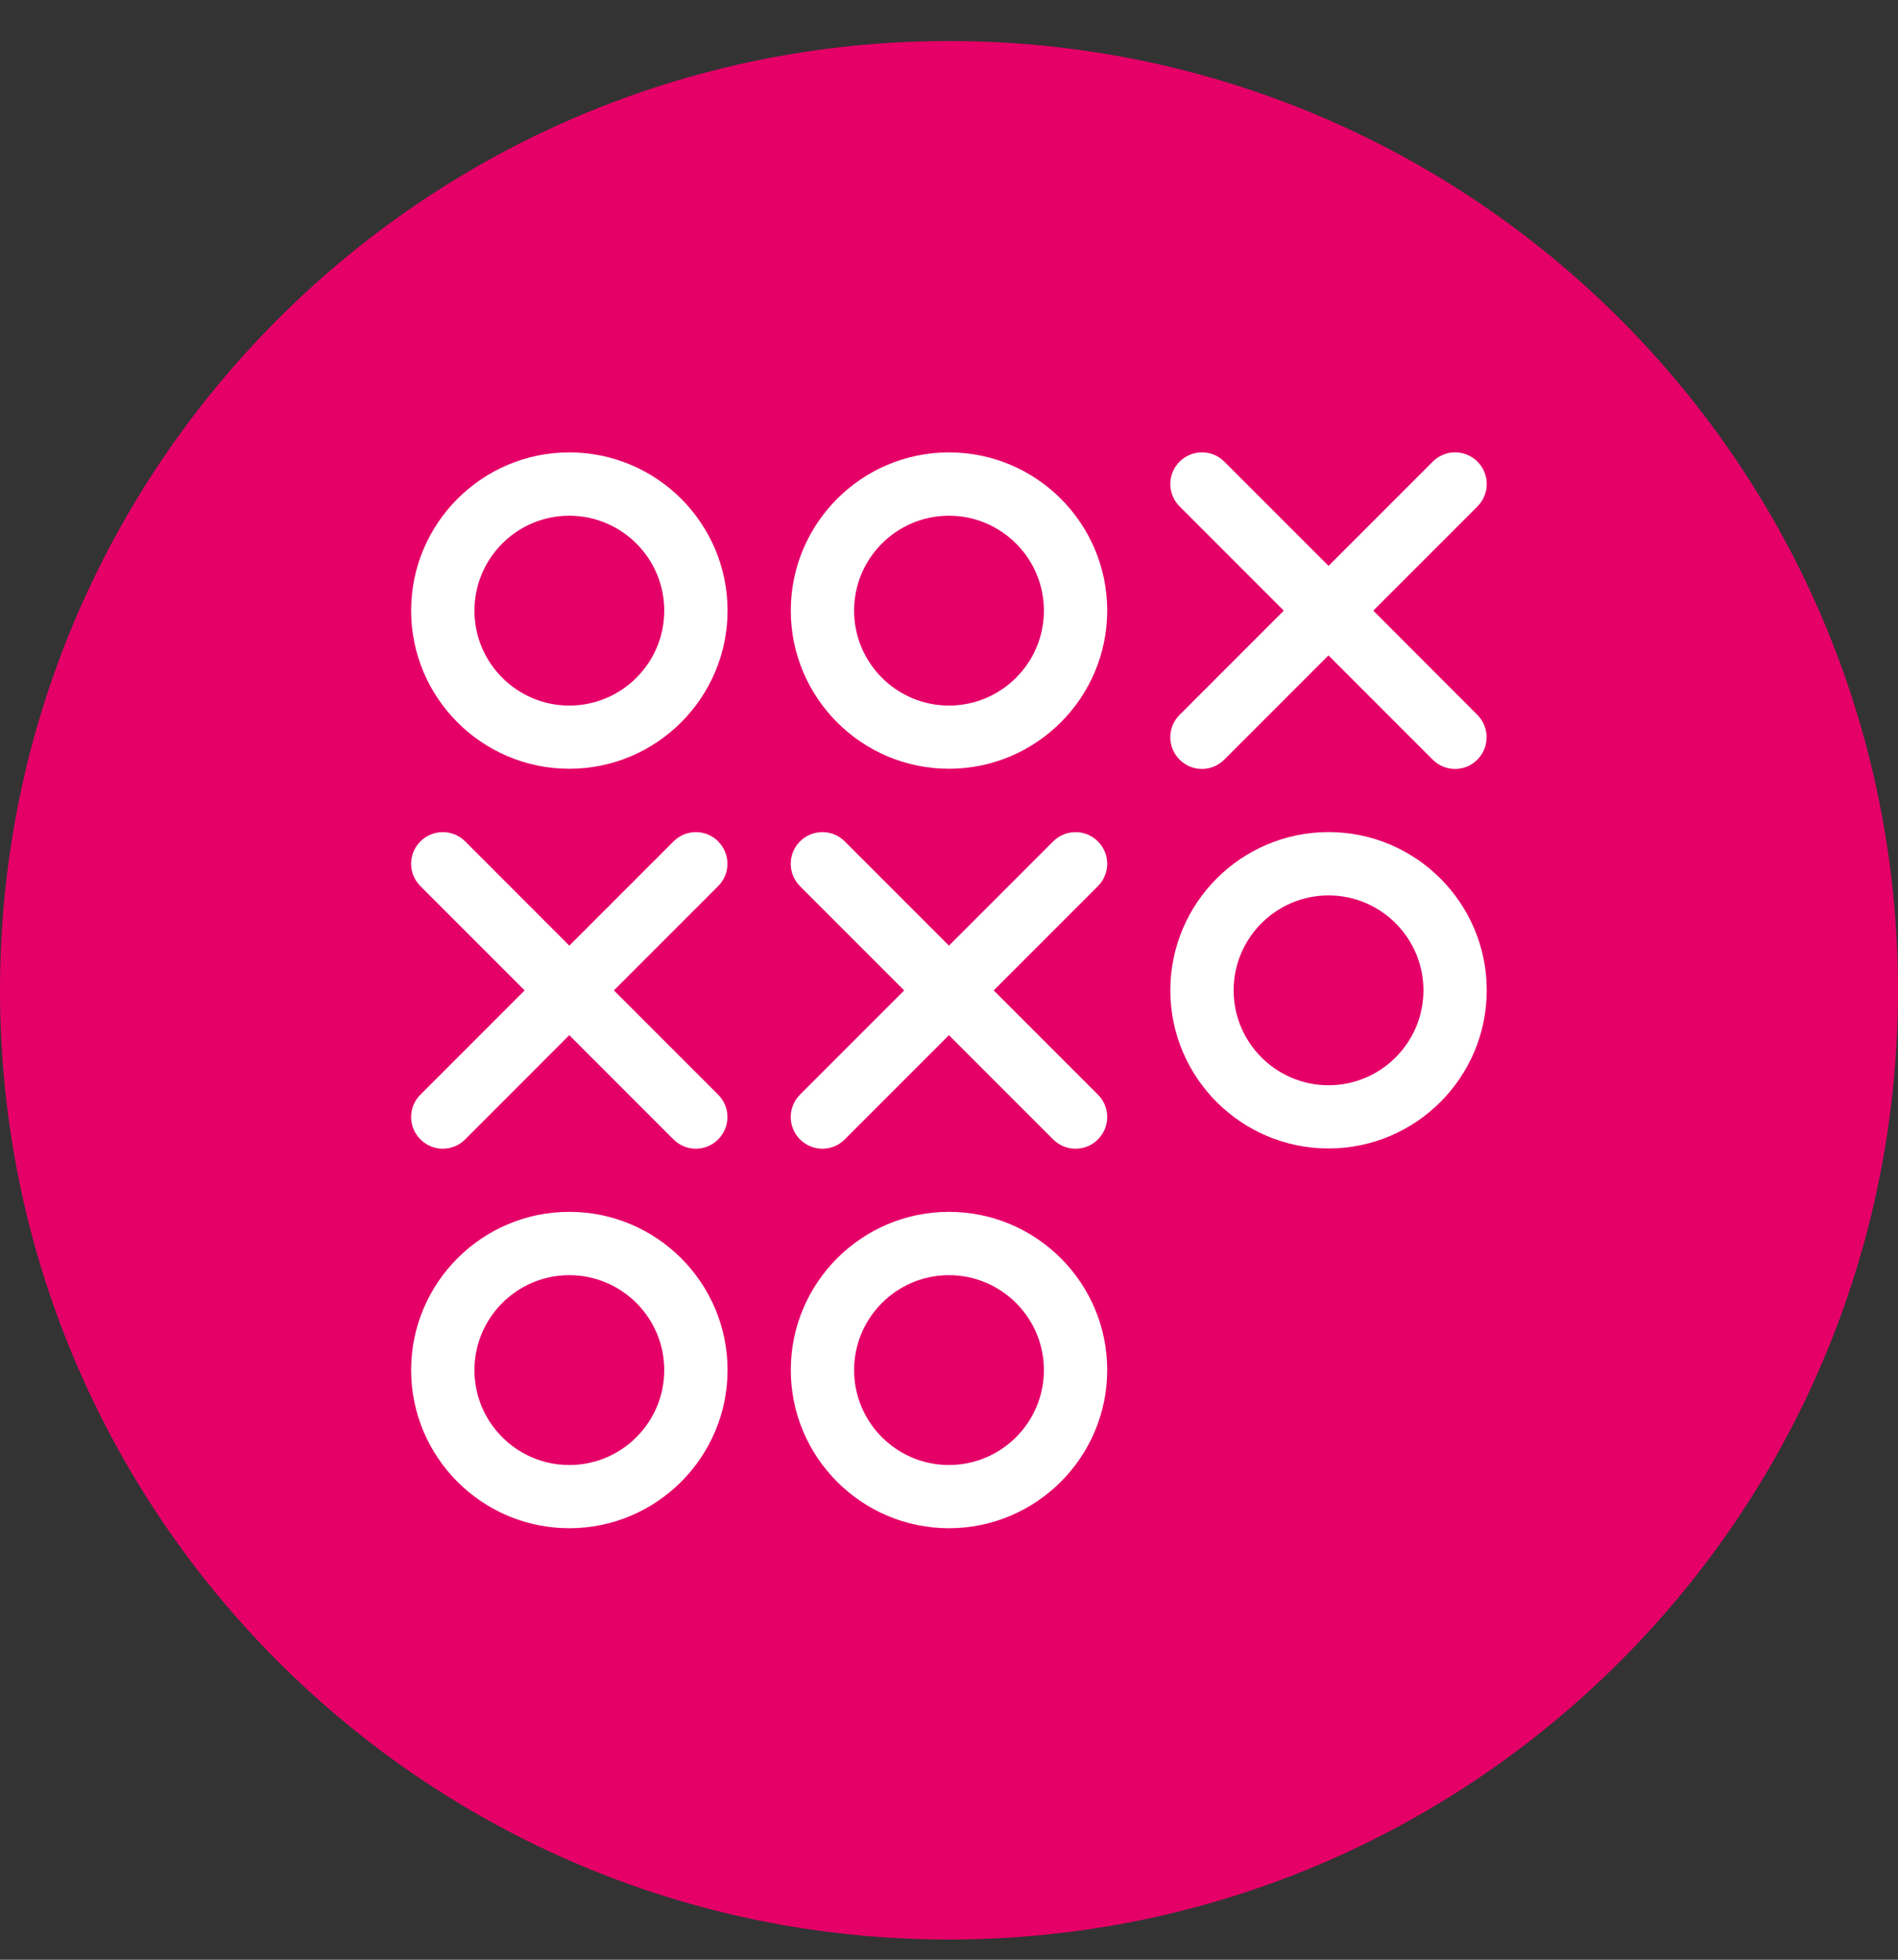
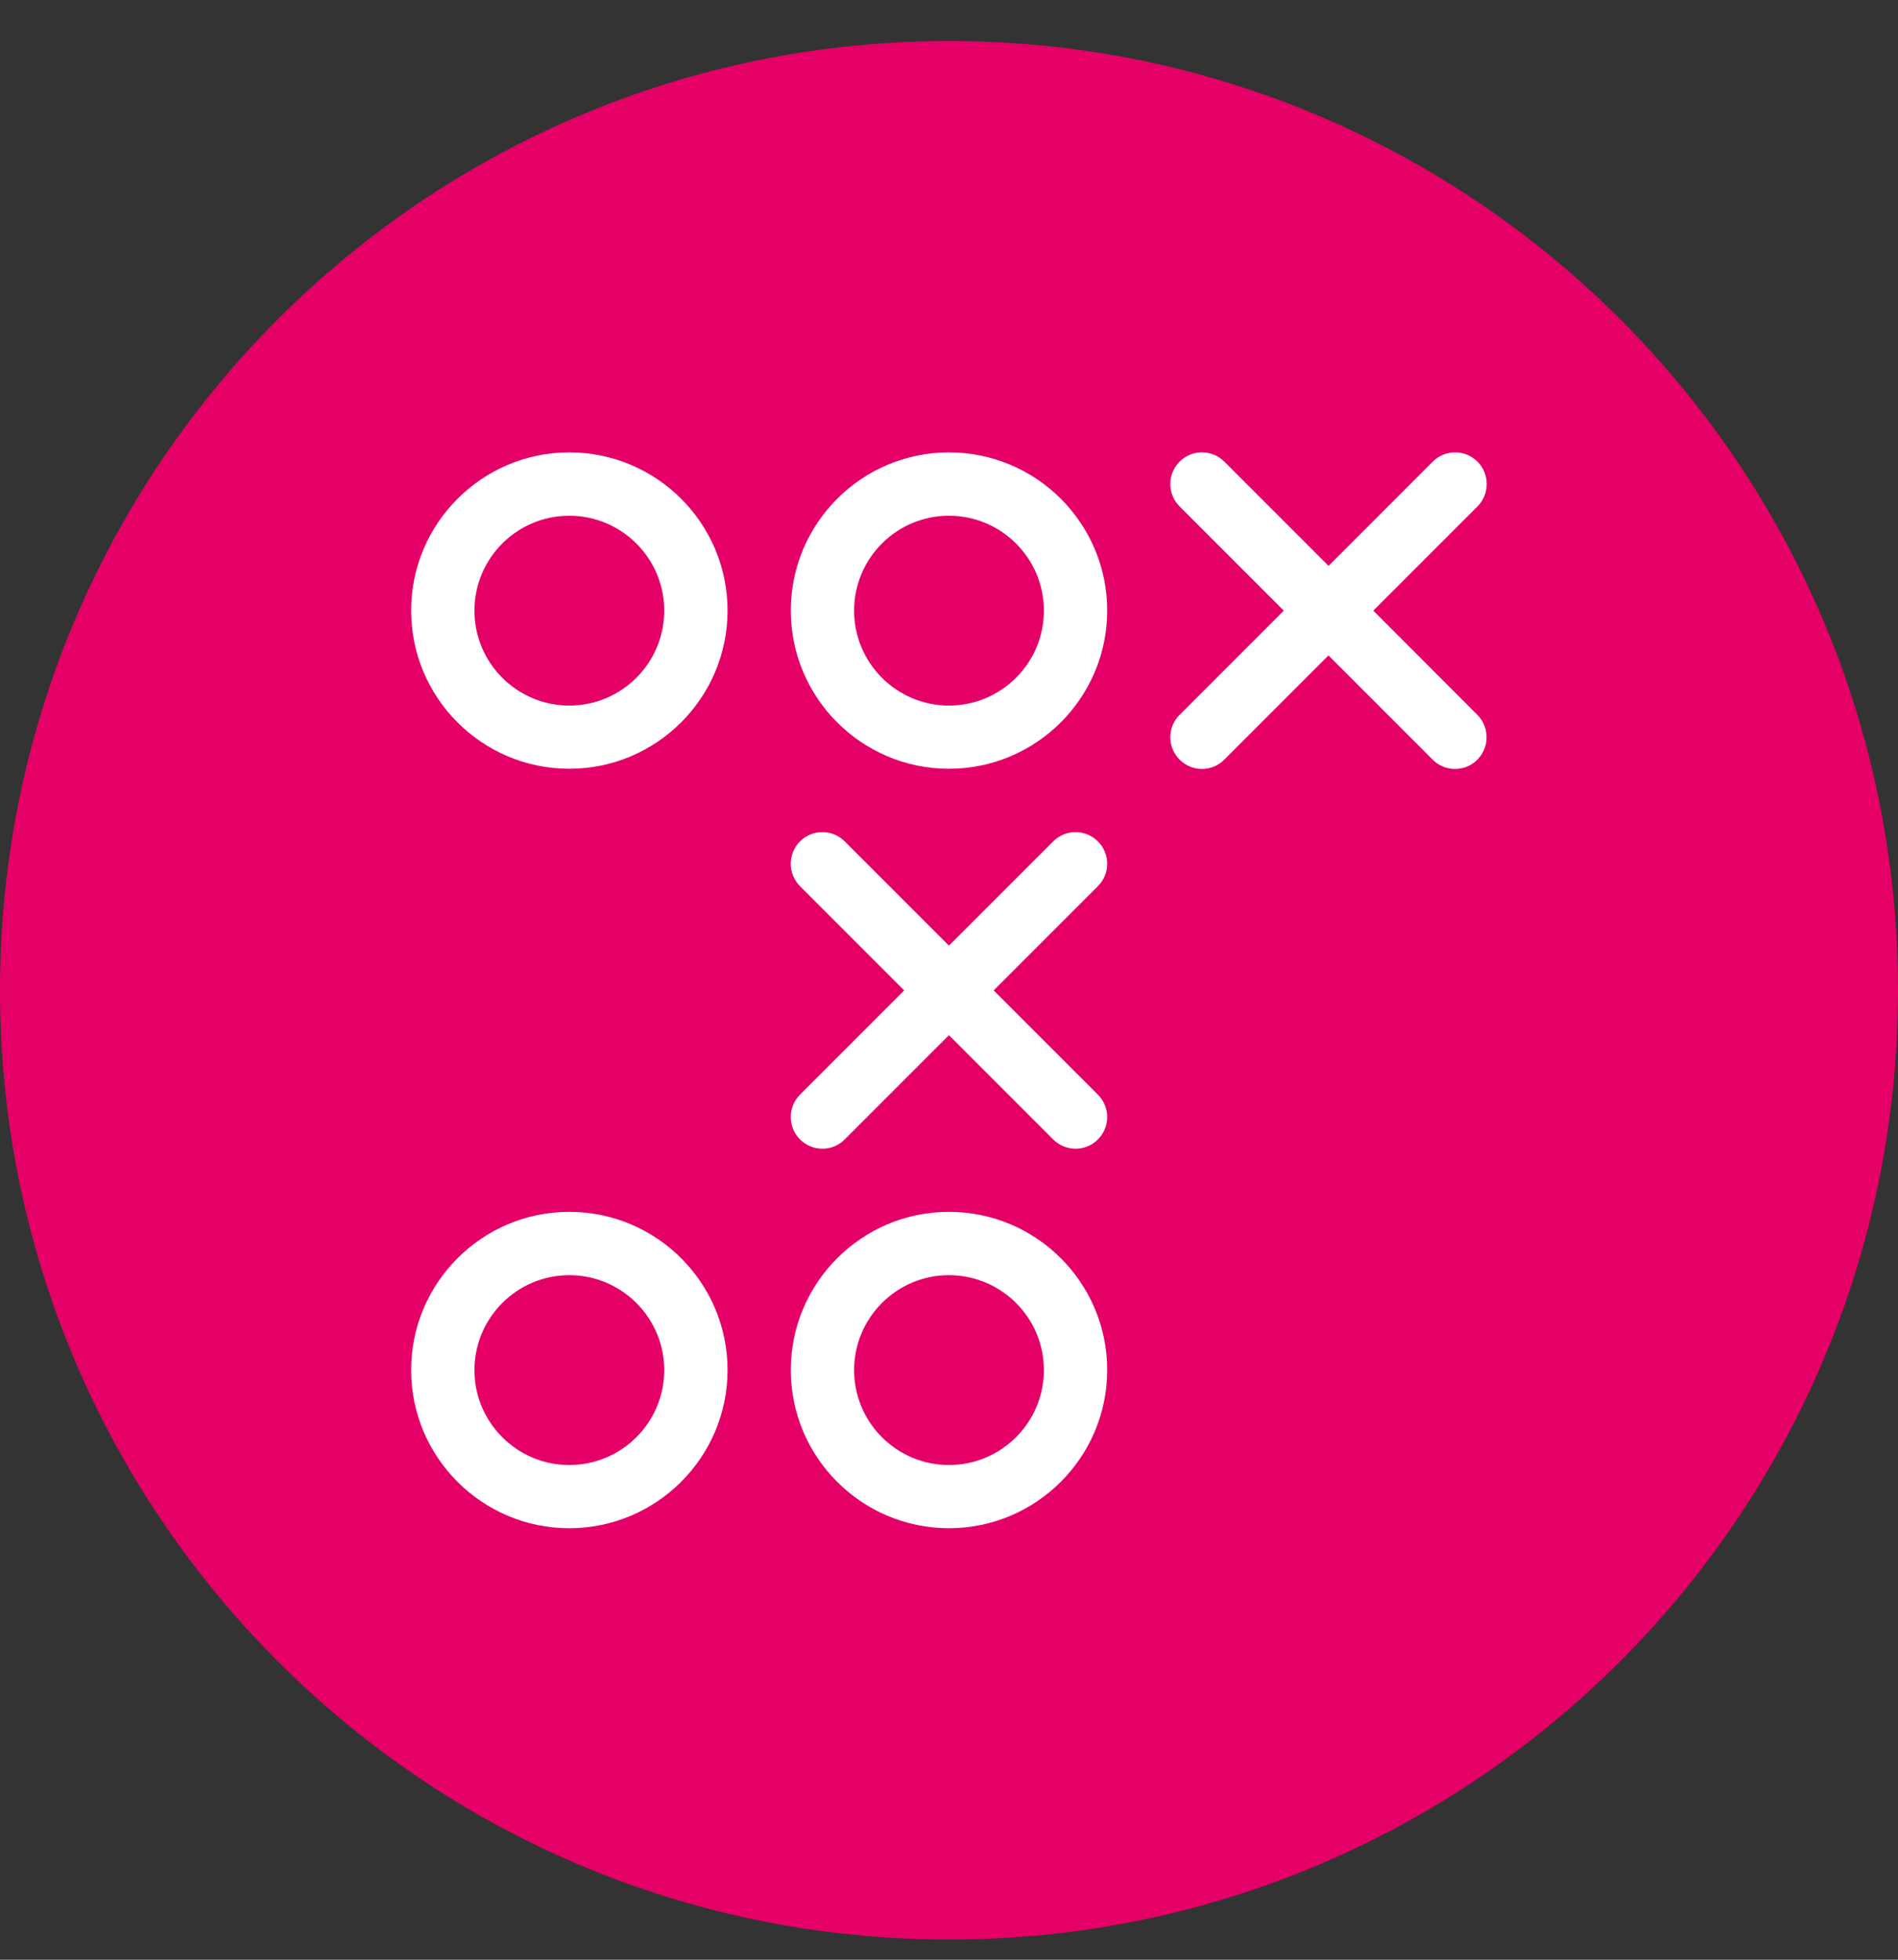
<svg xmlns="http://www.w3.org/2000/svg" fill="none" height="32" viewBox="0 0 31 32" width="31">
  <rect x="0" y="0" width="31" height="32" fill="#333333" stroke="none" />
  <clipPath id="a">
    <path d="m0 .671h31v31h-31z" />
  </clipPath>
  <g clip-path="url(#a)">
    <path d="m15.5 31.67c8.56 0 15.5-6.94 15.5-15.5 0-8.56-6.94-15.5-15.5-15.5-8.56 0-15.5 6.94-15.5 15.5 0 8.56 6.94 15.5 15.5 15.5z" fill="#e50068" />
    <g fill="#fff">
      <path d="m9.298 7.387c-1.424 0-2.583 1.159-2.583 2.583 0 1.425 1.159 2.583 2.583 2.583 1.425 0 2.585-1.159 2.585-2.583 0-1.425-1.159-2.583-2.585-2.583zm0 4.134c-.855 0-1.549-.696-1.549-1.55 0-.855.695-1.55 1.549-1.55.856 0 1.551.696 1.551 1.55 0 .855-.695 1.55-1.551 1.55z" />
      <path d="m9.298 19.788c-1.424 0-2.583 1.159-2.583 2.583 0 1.425 1.159 2.583 2.583 2.583 1.425 0 2.585-1.159 2.585-2.583 0-1.425-1.159-2.583-2.585-2.583zm0 4.134c-.855 0-1.549-.696-1.549-1.55s.695-1.55 1.549-1.55c.856 0 1.551.696 1.551 1.55s-.695 1.55-1.551 1.55z" />
      <path d="m15.499 7.387c-1.424 0-2.583 1.159-2.583 2.583 0 1.425 1.159 2.583 2.583 2.583 1.425 0 2.585-1.159 2.585-2.583 0-1.425-1.159-2.583-2.585-2.583zm0 4.134c-.855 0-1.549-.696-1.549-1.55 0-.855.695-1.55 1.549-1.55.856 0 1.551.696 1.551 1.55 0 .855-.695 1.55-1.551 1.55z" />
-       <path d="m15.499 19.788c-1.424 0-2.583 1.159-2.583 2.583 0 1.425 1.159 2.583 2.583 2.583 1.425 0 2.585-1.159 2.585-2.583 0-1.425-1.159-2.583-2.585-2.583zm0 4.134c-.855 0-1.549-.696-1.549-1.55s.695-1.55 1.549-1.55c.856 0 1.551.696 1.551 1.55s-.695 1.55-1.551 1.55z" />
-       <path d="m21.699 13.587c-1.425 0-2.584 1.159-2.584 2.583 0 1.425 1.159 2.583 2.584 2.583 1.425 0 2.584-1.159 2.584-2.583 0-1.425-1.159-2.583-2.584-2.583zm0 4.134c-.855 0-1.55-.696-1.55-1.55s.695-1.55 1.55-1.55c.855 0 1.55.696 1.55 1.55s-.695 1.55-1.55 1.55z" />
-       <path d="m11.731 13.739c-.201-.202-.528-.202-.73 0l-1.702 1.702-1.701-1.702c-.202-.202-.529-.202-.731 0-.203.202-.203.529 0 .731l1.702 1.702-1.702 1.702c-.203.202-.203.529 0 .731.101.101.233.152.365.152.133 0 .264-.05.365-.152l1.701-1.702 1.702 1.702c.101.101.233.152.365.152s.264-.05.364-.152c.203-.202.203-.529 0-.731l-1.702-1.702 1.702-1.702c.203-.202.203-.529 0-.731z" />
+       <path d="m15.499 19.788c-1.424 0-2.583 1.159-2.583 2.583 0 1.425 1.159 2.583 2.583 2.583 1.425 0 2.585-1.159 2.585-2.583 0-1.425-1.159-2.583-2.585-2.583m0 4.134c-.855 0-1.549-.696-1.549-1.55s.695-1.55 1.549-1.55c.856 0 1.551.696 1.551 1.55s-.695 1.55-1.551 1.55z" />
      <path d="m17.932 13.739c-.202-.202-.528-.202-.731 0l-1.702 1.702-1.702-1.702c-.201-.202-.528-.202-.731 0-.201.202-.201.529 0 .731l1.702 1.702-1.702 1.702c-.201.202-.201.529 0 .731.102.101.233.152.366.152.133 0 .265-.05.365-.152l1.702-1.702 1.702 1.702c.102.101.233.152.366.152s.265-.05.365-.152c.203-.202.203-.529 0-.731l-1.702-1.702 1.702-1.702c.203-.202.203-.529 0-.731z" />
      <path d="m22.43 9.971 1.702-1.702c.201-.202.201-.529 0-.731-.203-.202-.529-.202-.731 0l-1.702 1.702-1.702-1.702c-.202-.202-.528-.202-.731 0-.202.202-.202.529 0 .731l1.702 1.702-1.702 1.702c-.202.202-.202.529 0 .731.101.101.233.152.365.152s.263-.05.365-.152l1.702-1.702 1.702 1.702c.101.101.233.152.365.152s.264-.05.365-.152c.201-.202.201-.529 0-.731z" />
    </g>
  </g>
</svg>